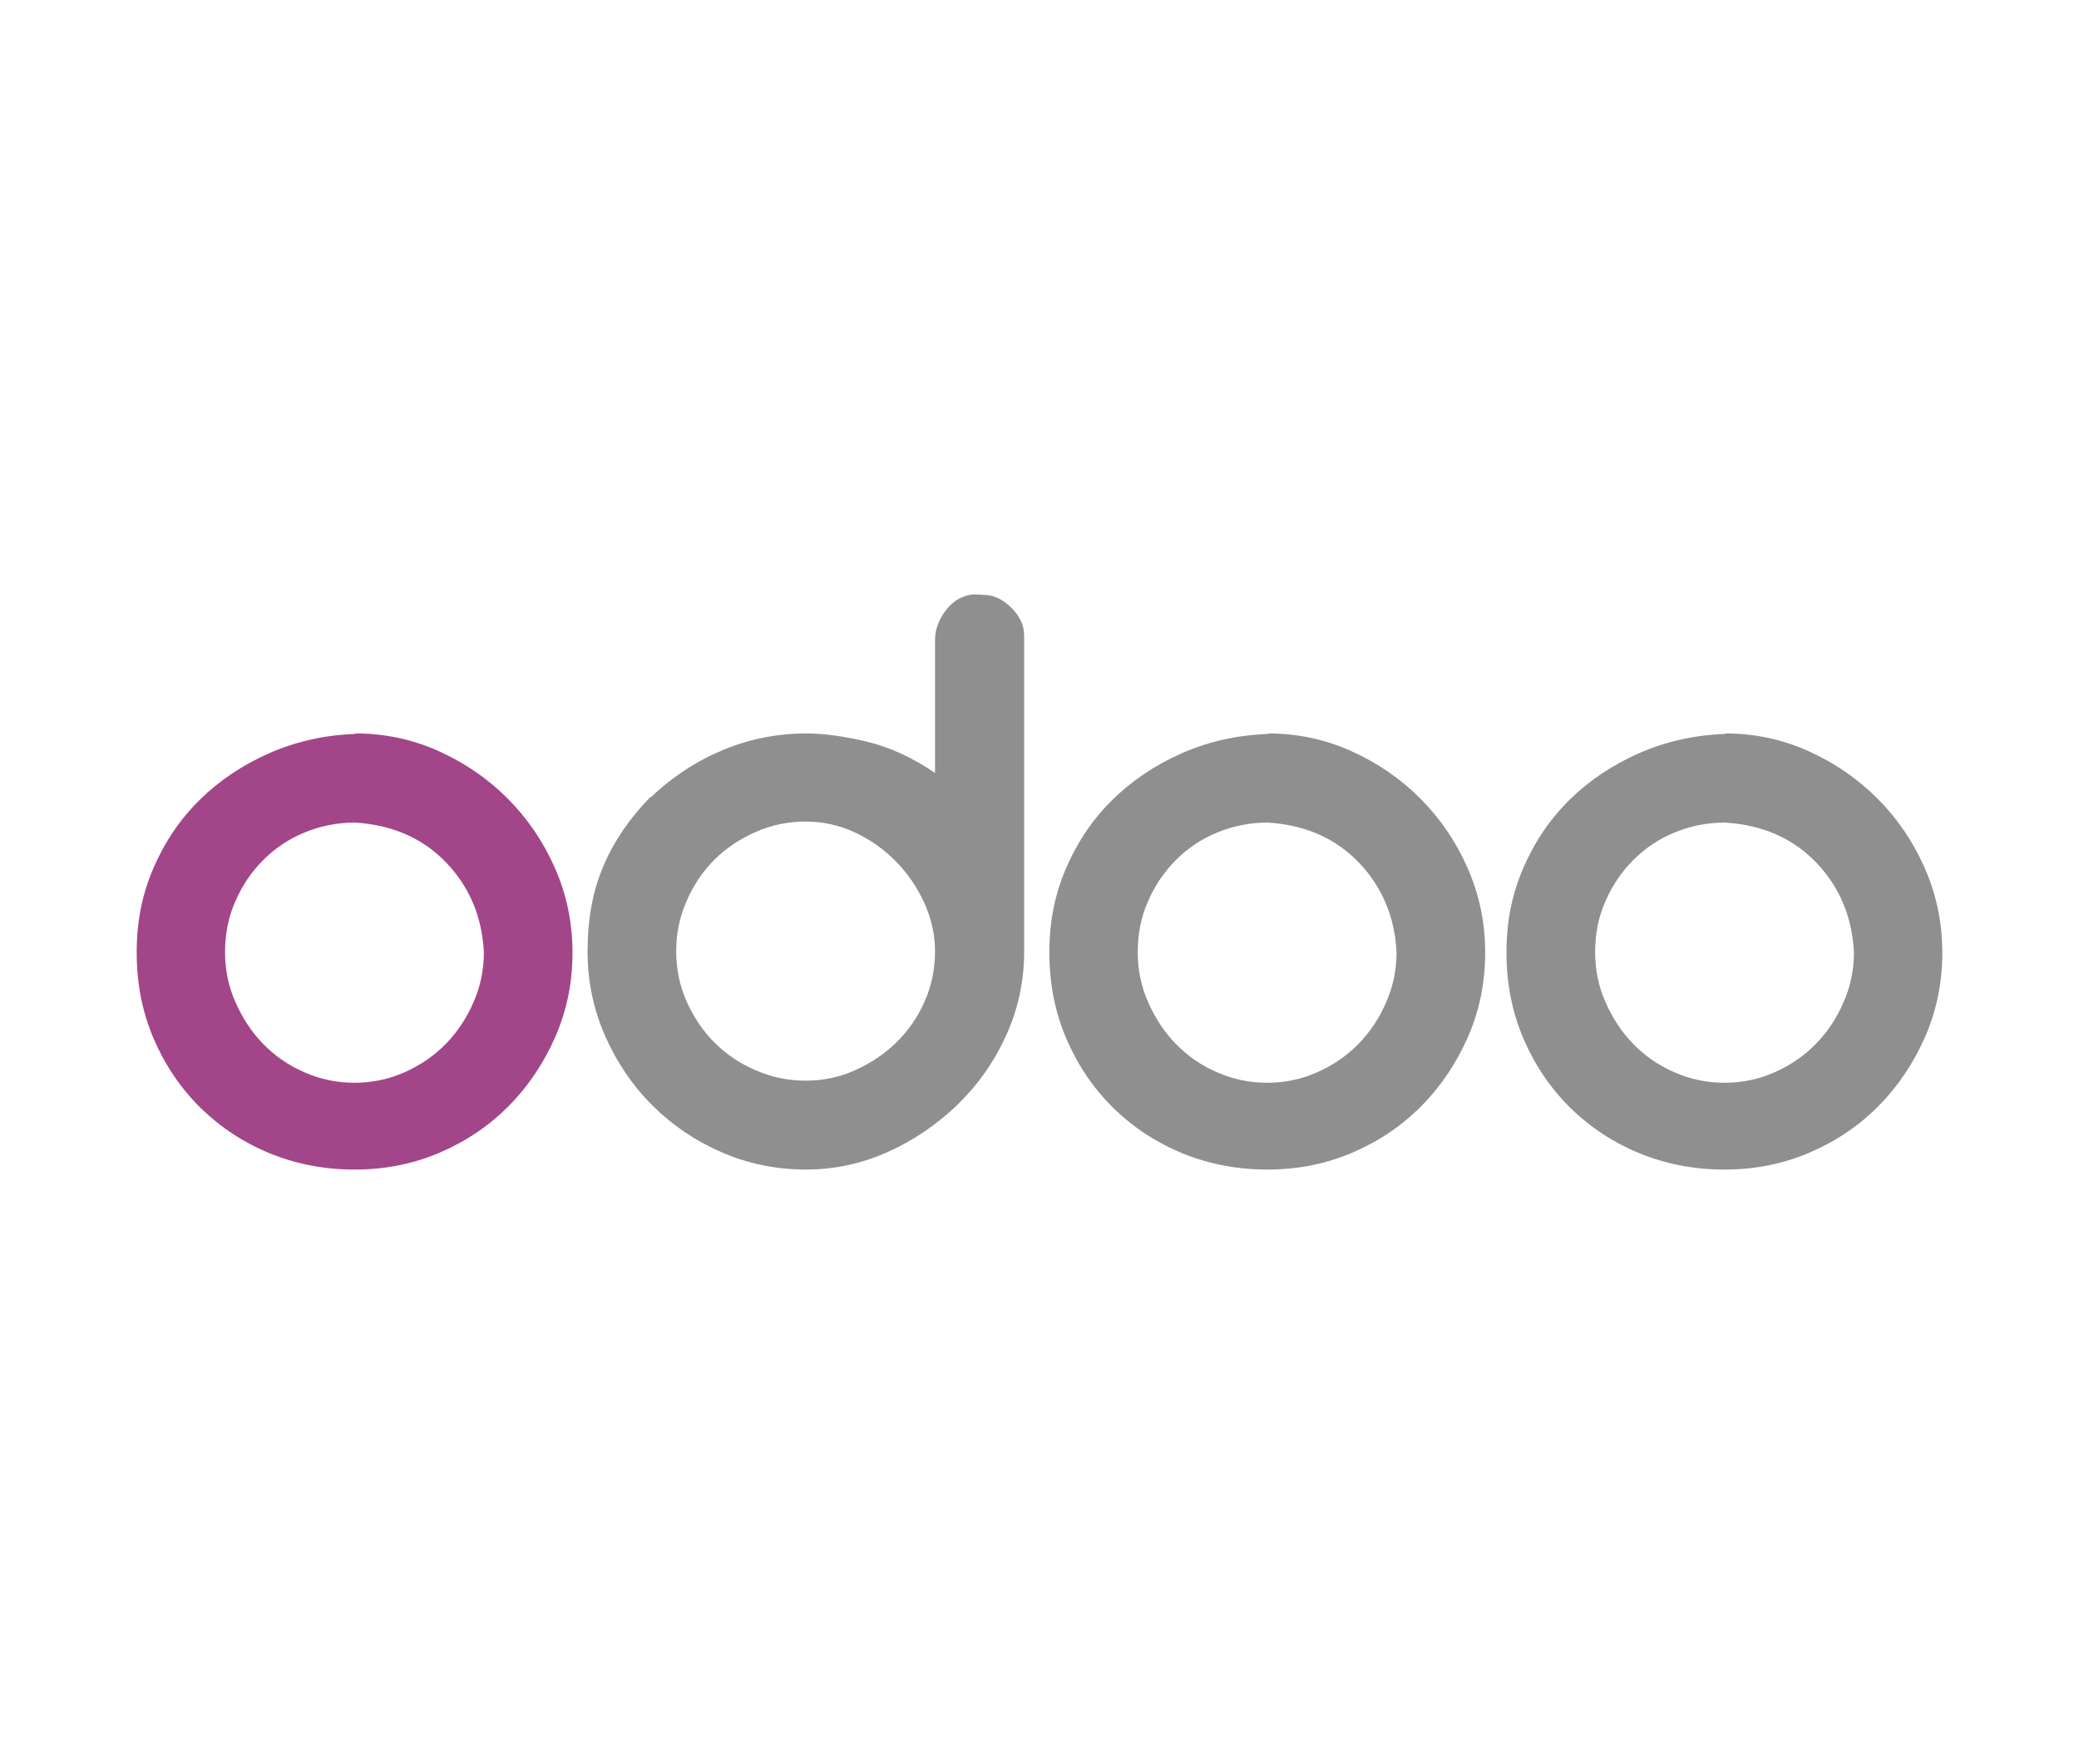
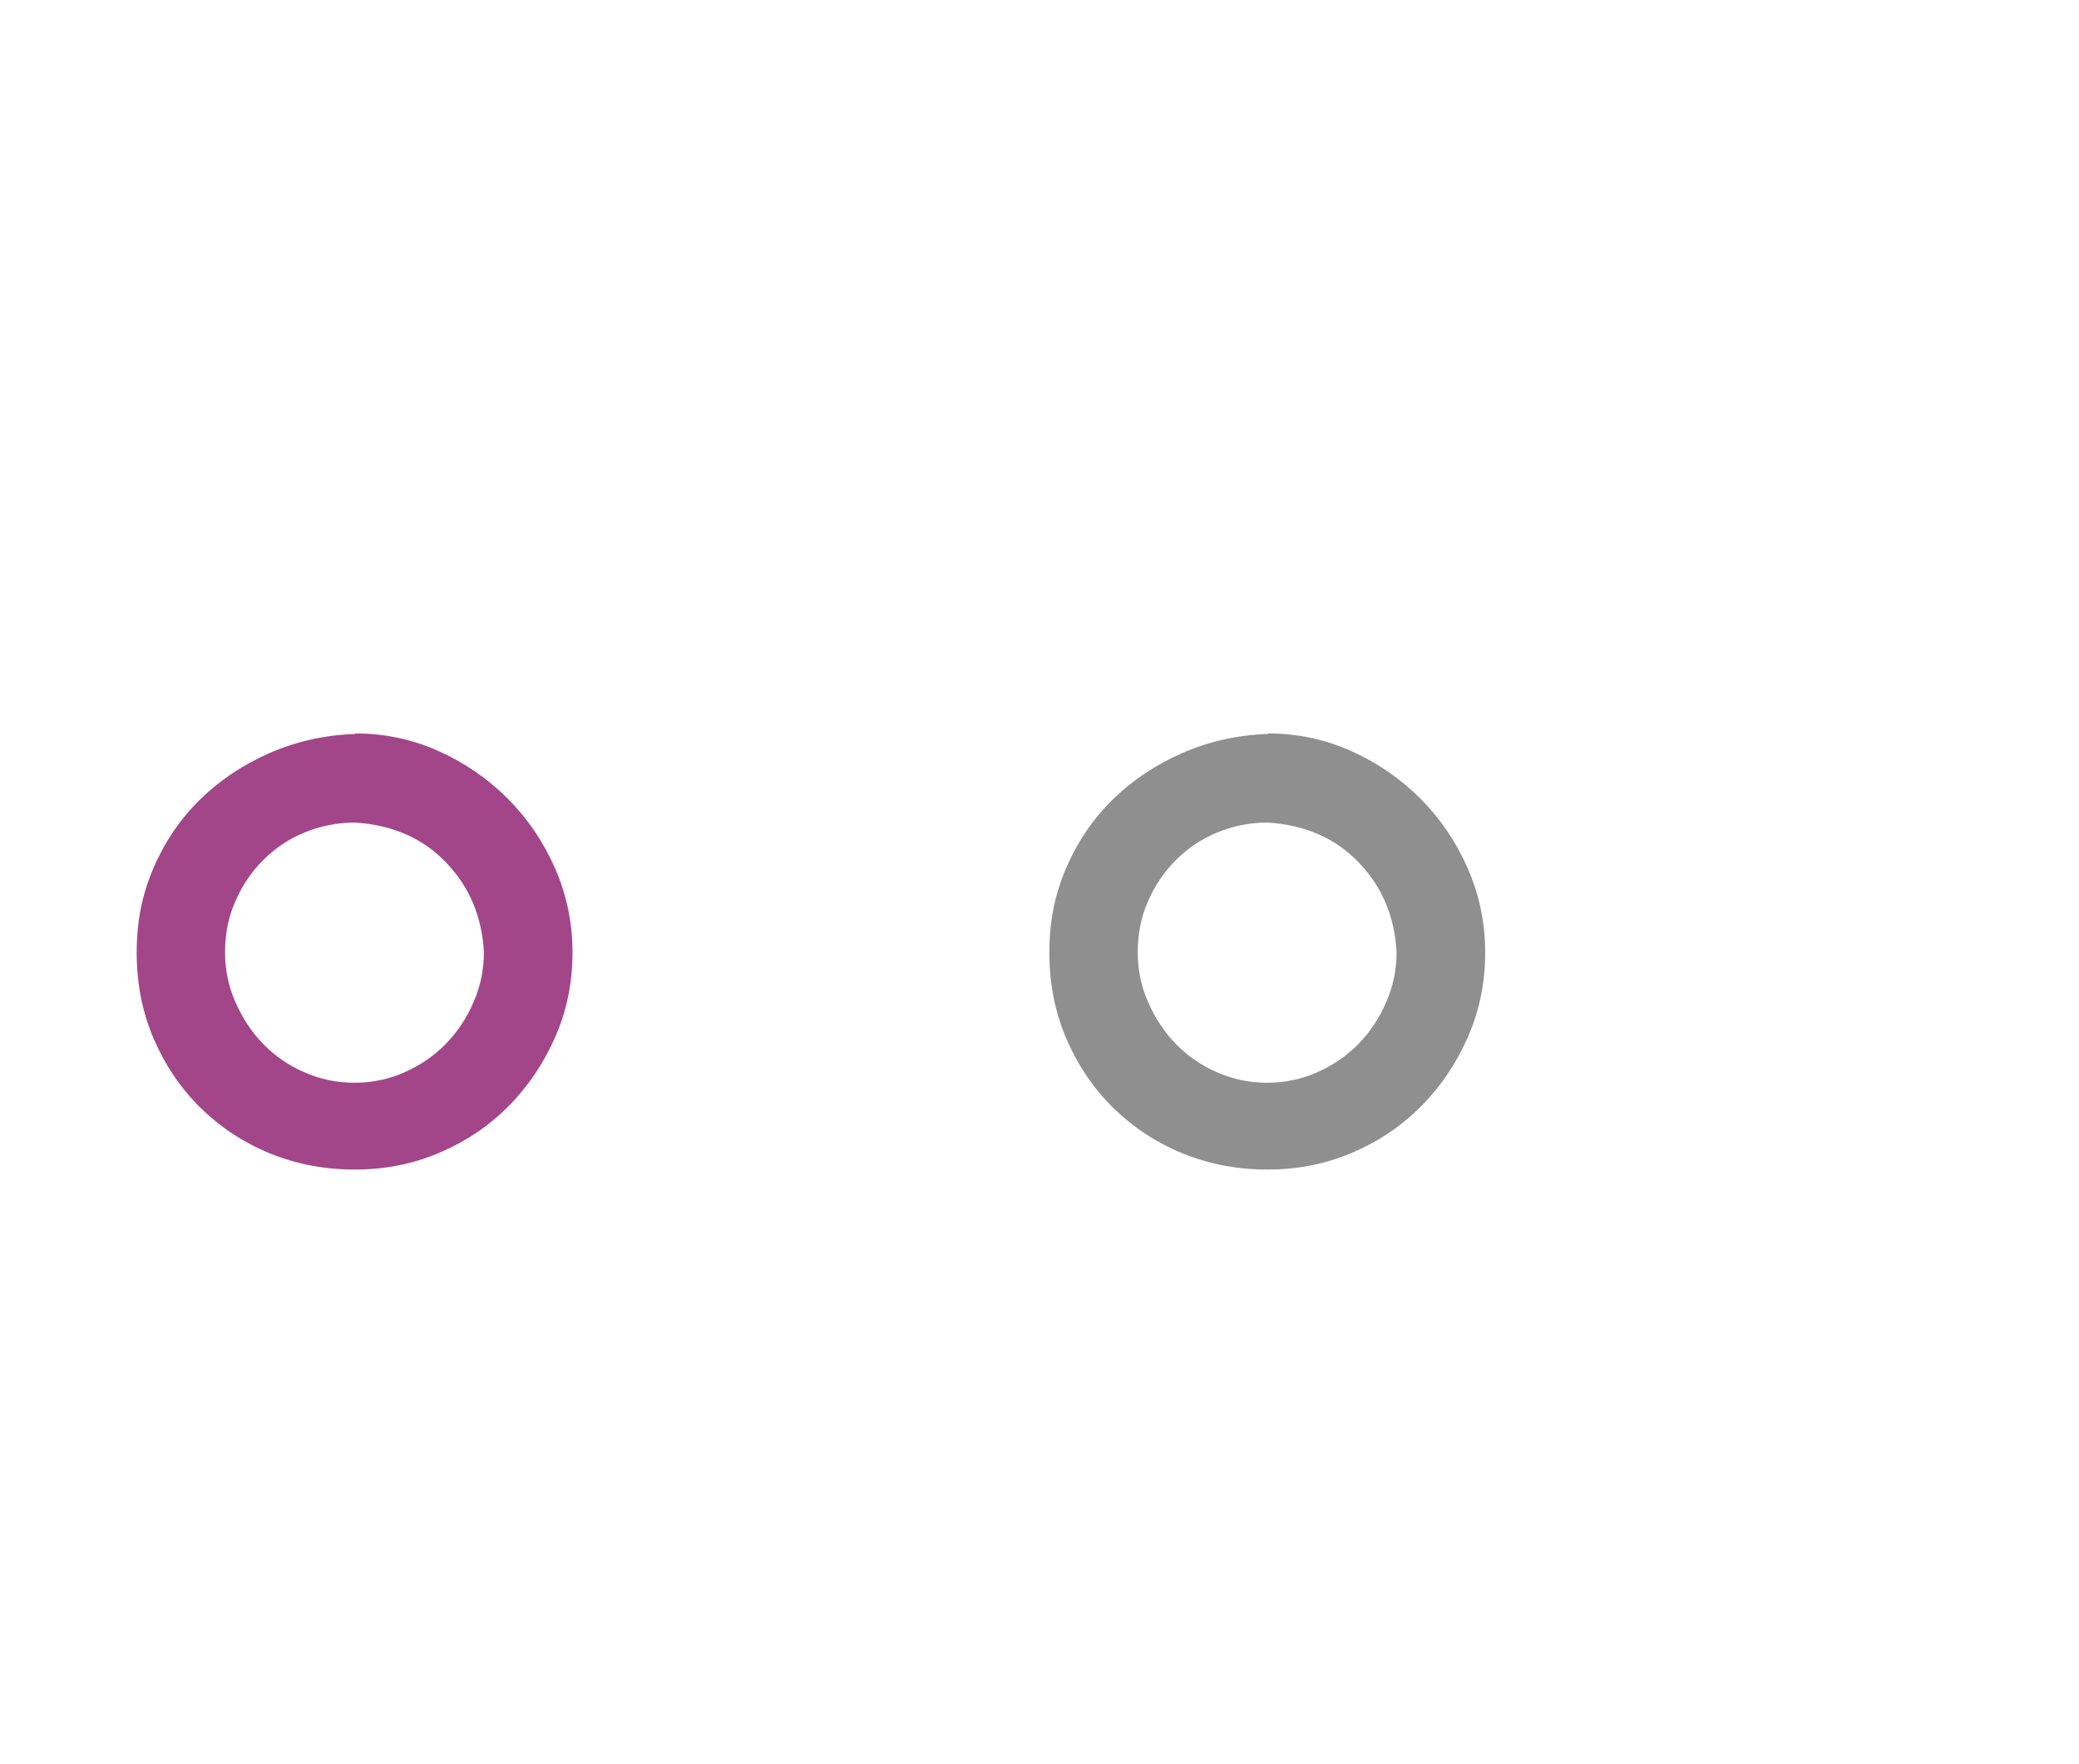
<svg xmlns="http://www.w3.org/2000/svg" id="Layer_1" data-name="Layer 1" viewBox="0 0 80 67.87">
  <path d="M13.68,28.22c1.13,0,2.2.23,3.2.68,1,.45,1.89,1.06,2.65,1.82.76.76,1.37,1.65,1.82,2.67.45,1.02.68,2.1.68,3.26s-.22,2.23-.66,3.24c-.44,1-1.03,1.89-1.78,2.65-.75.76-1.63,1.36-2.65,1.8-1.02.44-2.11.66-3.29.66s-2.24-.21-3.26-.62c-1.02-.42-1.9-1-2.67-1.75-.76-.75-1.36-1.63-1.8-2.65-.44-1.02-.66-2.12-.66-3.33s.21-2.23.64-3.24c.43-1,1.02-1.88,1.78-2.63.76-.75,1.66-1.35,2.68-1.8,1.03-.45,2.13-.7,3.31-.74ZM13.64,31.65c-.67,0-1.31.13-1.92.38-.61.25-1.14.61-1.59,1.06-.45.45-.81.98-1.07,1.58-.27.6-.4,1.26-.4,1.97,0,.67.13,1.31.4,1.92.27.61.62,1.15,1.07,1.61.45.46.98.83,1.59,1.09.61.27,1.25.4,1.92.4s1.31-.13,1.92-.4c.61-.27,1.14-.63,1.59-1.09.45-.46.81-1,1.07-1.61.27-.61.4-1.25.4-1.92-.07-1.36-.55-2.51-1.45-3.45-.9-.94-2.07-1.45-3.5-1.54h-.03Z" fill="#a24689" />
-   <path d="M37.78,22.89c.39-.02.76.13,1.11.47.35.33.52.7.52,1.09v12.16c0,1.13-.23,2.21-.69,3.22-.46,1.02-1.09,1.91-1.87,2.67-.79.76-1.68,1.37-2.68,1.82-1,.45-2.06.68-3.17.68s-2.21-.22-3.22-.66c-1.02-.44-1.9-1.04-2.67-1.8-.76-.76-1.37-1.65-1.82-2.67-.45-1.02-.68-2.1-.68-3.26,0-1.25.2-2.34.61-3.29.4-.95,1.01-1.84,1.82-2.67v.03c.85-.81,1.8-1.42,2.82-1.84,1.03-.42,2.08-.62,3.17-.62.65,0,1.41.1,2.3.31.89.21,1.77.61,2.65,1.21v-5.13c0-.23.05-.45.14-.66.09-.21.21-.4.36-.57.15-.17.33-.31.54-.4.21-.09.42-.13.62-.1h.14ZM35.98,36.61c0-.62-.13-1.24-.4-1.84-.27-.6-.63-1.14-1.09-1.61-.46-.47-.99-.85-1.59-1.13-.6-.28-1.24-.42-1.9-.42s-1.31.13-1.92.4c-.61.27-1.14.62-1.59,1.07-.45.45-.81.98-1.07,1.59-.27.61-.4,1.25-.4,1.92s.13,1.34.4,1.94c.27.6.62,1.13,1.07,1.58s.98.81,1.59,1.07c.61.27,1.25.4,1.92.4s1.3-.13,1.9-.4c.6-.27,1.13-.62,1.59-1.07.46-.45.83-.98,1.09-1.58.27-.6.4-1.25.4-1.94Z" fill="#8f8f8f" />
  <path d="M48.8,28.22c1.13,0,2.2.23,3.2.68,1,.45,1.89,1.06,2.65,1.82.76.76,1.37,1.65,1.82,2.67.45,1.02.68,2.1.68,3.26s-.22,2.23-.66,3.24c-.44,1-1.03,1.89-1.78,2.65-.75.76-1.63,1.36-2.65,1.8-1.02.44-2.11.66-3.29.66s-2.24-.21-3.26-.62c-1.02-.42-1.9-1-2.67-1.75-.76-.75-1.36-1.63-1.8-2.65-.44-1.02-.66-2.12-.66-3.33s.21-2.23.64-3.24c.43-1,1.02-1.88,1.78-2.63.76-.75,1.66-1.35,2.68-1.8,1.03-.45,2.13-.7,3.31-.74ZM48.76,31.65c-.67,0-1.31.13-1.92.38-.61.25-1.14.61-1.59,1.06-.45.45-.81.98-1.07,1.58-.27.6-.4,1.26-.4,1.97,0,.67.13,1.31.4,1.92.27.61.62,1.15,1.07,1.61.45.46.98.83,1.59,1.09.61.27,1.25.4,1.92.4s1.31-.13,1.92-.4c.61-.27,1.14-.63,1.59-1.09.45-.46.81-1,1.07-1.61.27-.61.4-1.25.4-1.92-.07-1.36-.55-2.51-1.45-3.45-.9-.94-2.07-1.45-3.5-1.54h-.03Z" fill="#8f8f8f" />
-   <path d="M66.39,28.22c1.13,0,2.2.23,3.2.68,1,.45,1.89,1.06,2.65,1.82.76.76,1.37,1.65,1.82,2.67.45,1.02.68,2.1.68,3.26s-.22,2.23-.66,3.24c-.44,1-1.03,1.89-1.78,2.65-.75.76-1.63,1.36-2.65,1.8-1.02.44-2.11.66-3.29.66s-2.24-.21-3.26-.62c-1.02-.42-1.9-1-2.67-1.75-.76-.75-1.36-1.63-1.8-2.65-.44-1.02-.66-2.12-.66-3.33s.21-2.23.64-3.24c.43-1,1.02-1.88,1.78-2.63.76-.75,1.66-1.35,2.68-1.8,1.03-.45,2.13-.7,3.31-.74ZM66.36,31.65c-.67,0-1.31.13-1.92.38-.61.25-1.14.61-1.59,1.06-.45.45-.81.98-1.07,1.58-.27.6-.4,1.26-.4,1.97,0,.67.13,1.31.4,1.92.27.61.62,1.15,1.07,1.61.45.46.98.83,1.59,1.09.61.27,1.25.4,1.92.4s1.31-.13,1.92-.4c.61-.27,1.14-.63,1.59-1.09.45-.46.81-1,1.07-1.61.27-.61.4-1.25.4-1.92-.07-1.36-.55-2.51-1.45-3.45-.9-.94-2.07-1.45-3.5-1.54h-.03Z" fill="#8f8f8f" />
</svg>